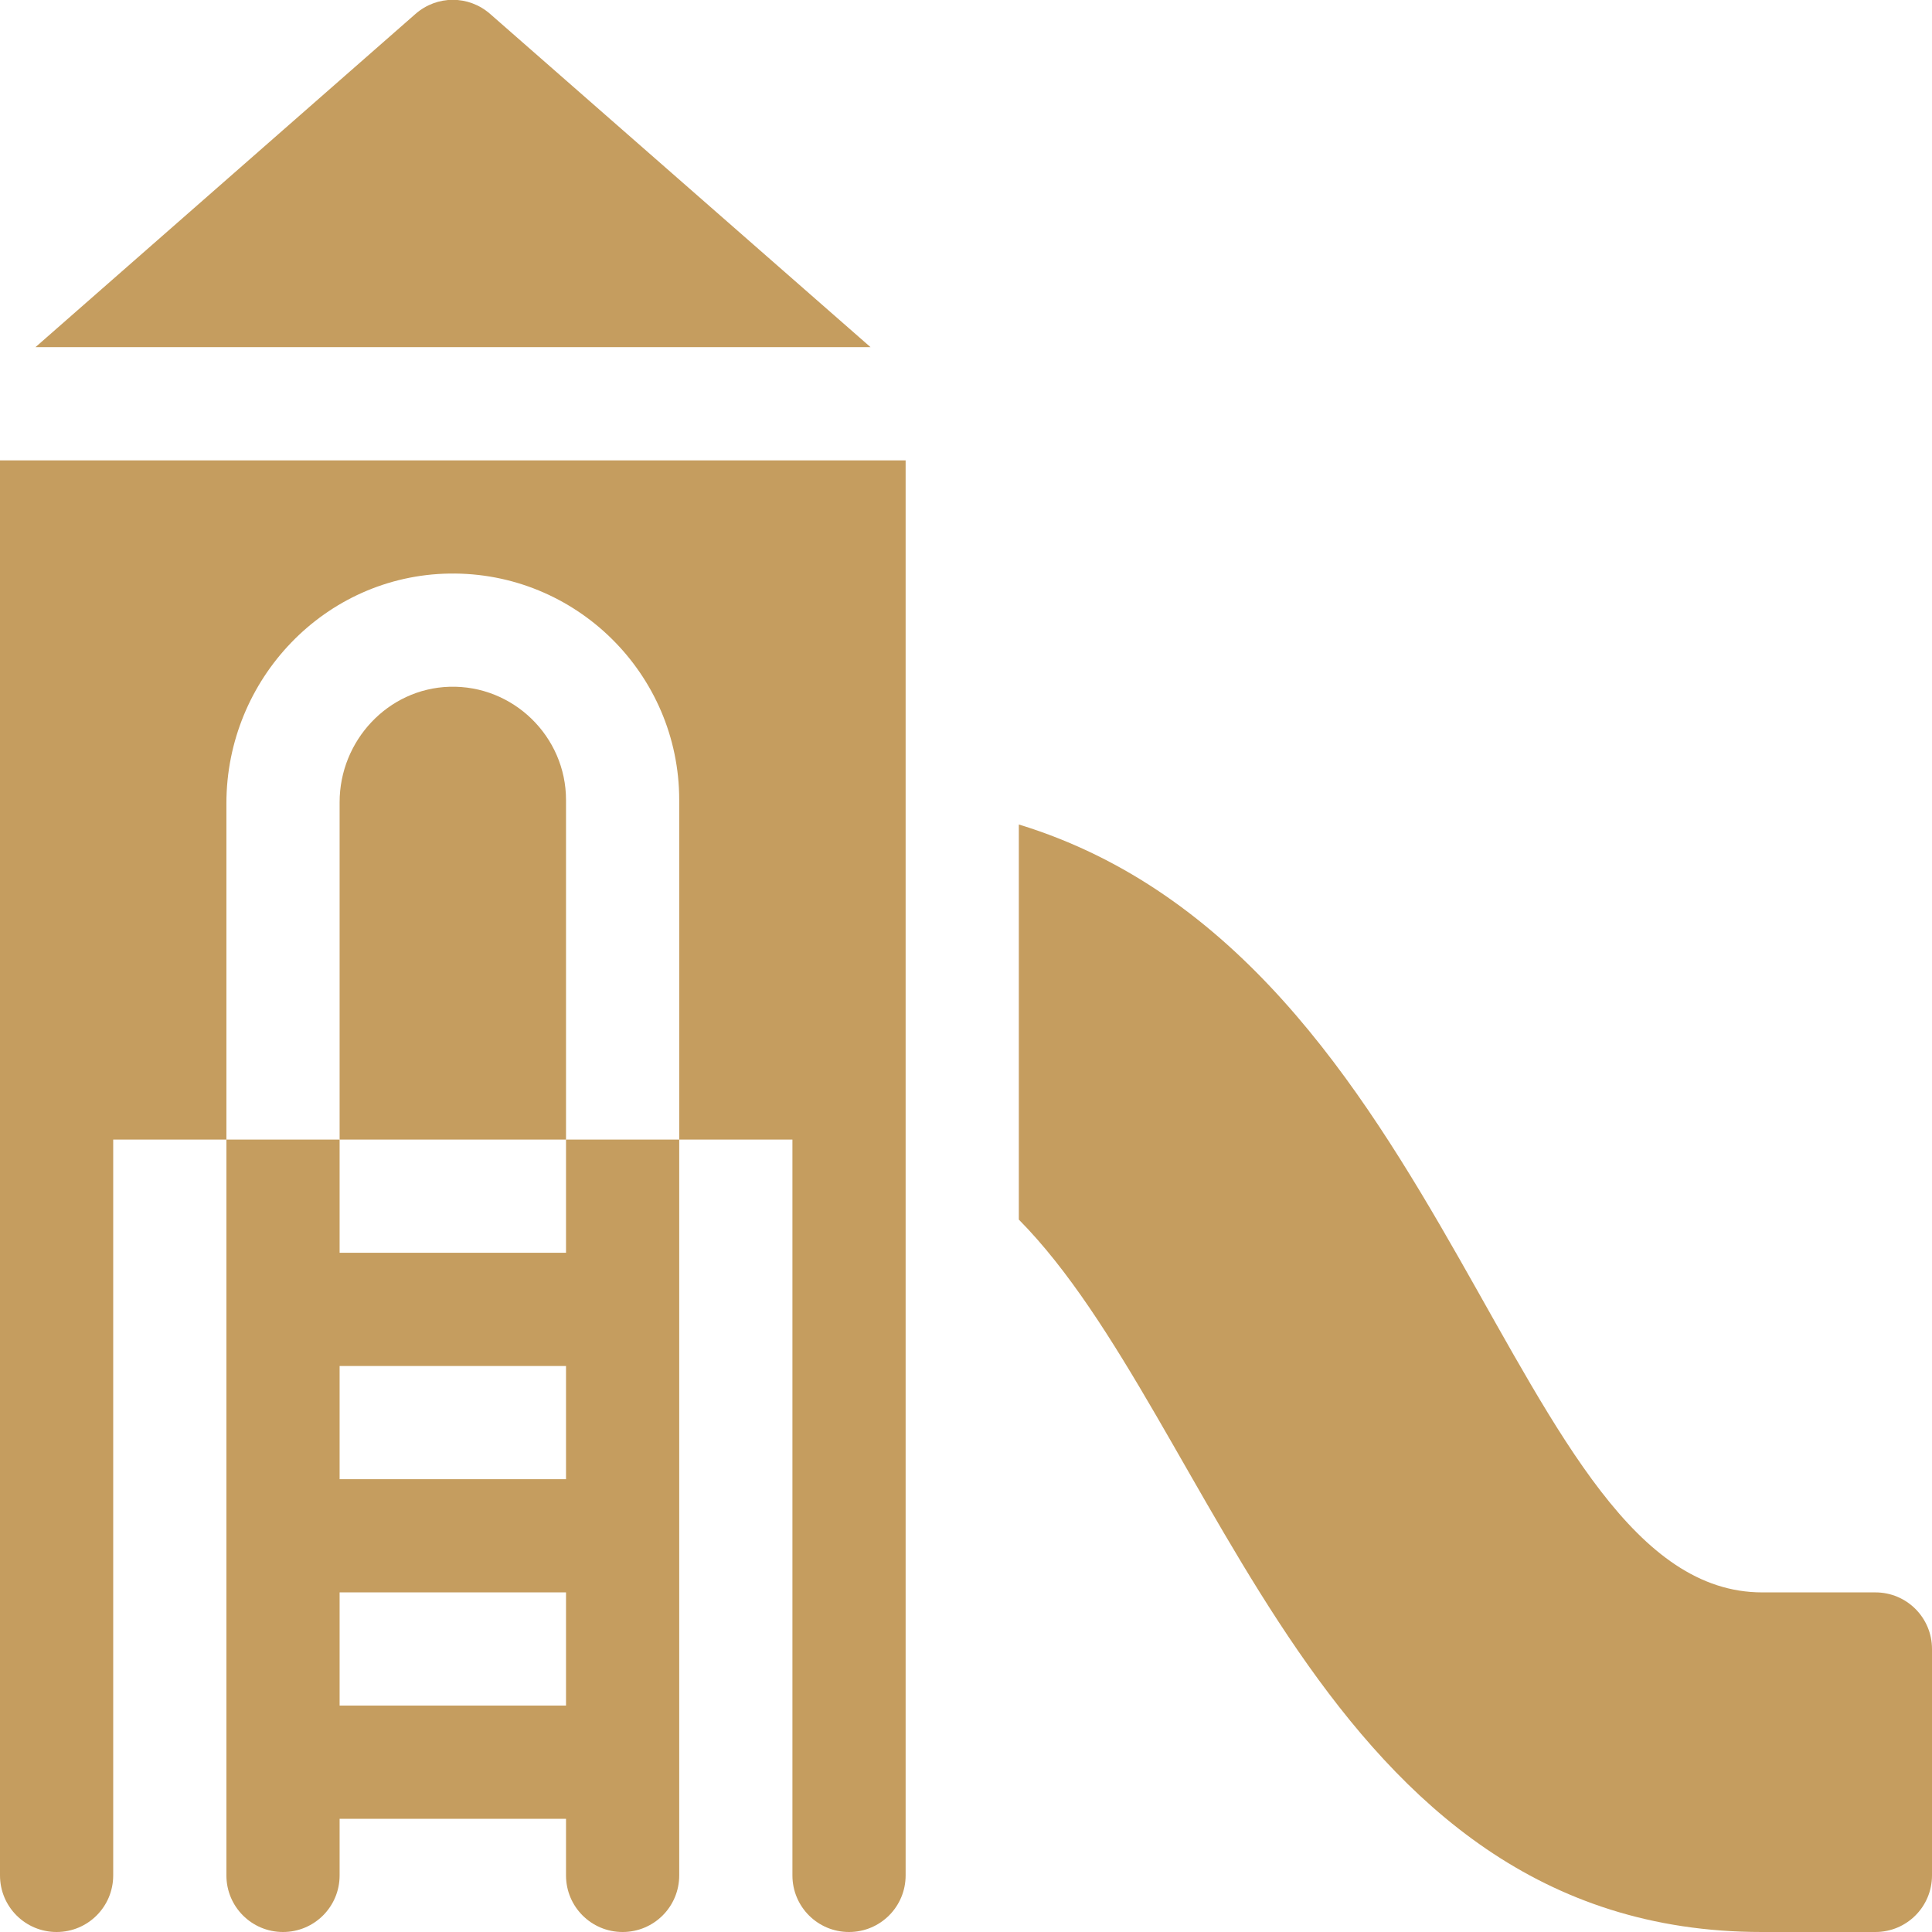
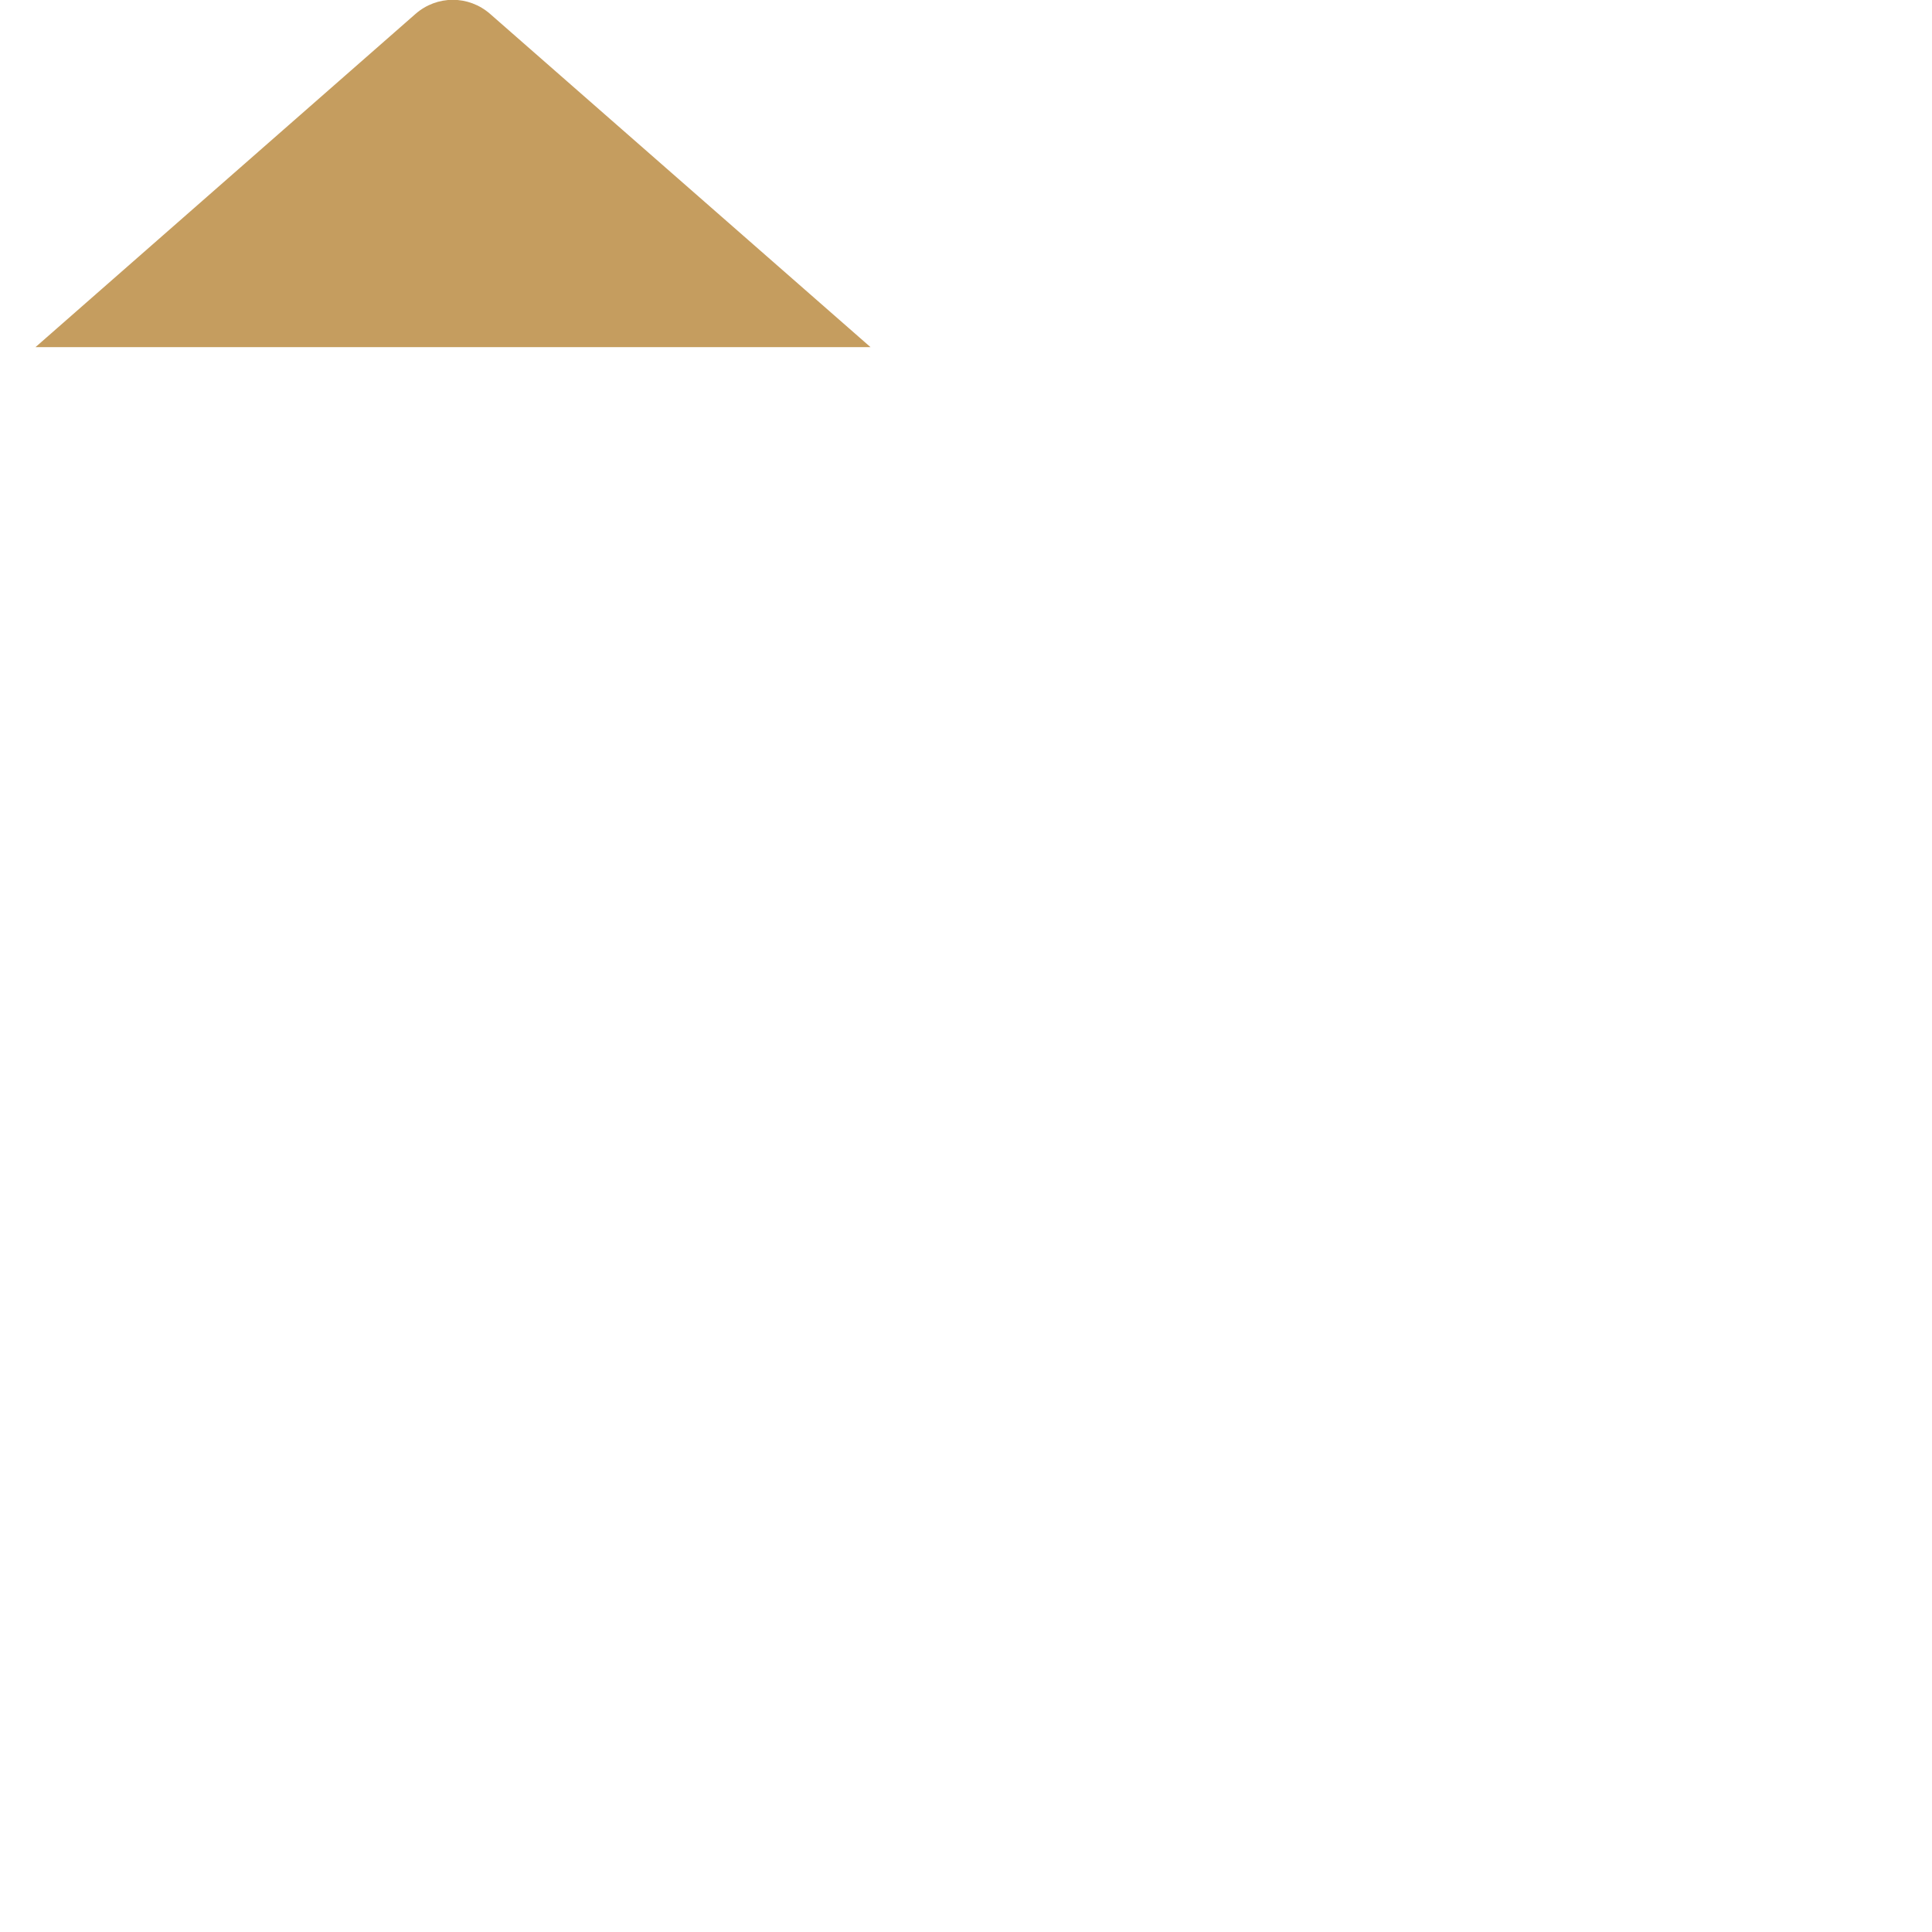
<svg xmlns="http://www.w3.org/2000/svg" version="1.1" id="Capa_1" x="0px" y="0px" viewBox="0 0 512 512" style="enable-background:new 0 0 512 512;" xml:space="preserve">
  <style type="text/css">
	.st0{fill:#c59d5f;}
</style>
  <g>
-     <path class="st0" d="M497,422h-30c-66.9,0-81.6-168.2-197-203.5v104.7C322.6,376.4,349.2,512,466.9,512H497c8.3,0,15-6.7,15-15v-60   C512,428.7,505.3,422,497,422z" />
-     <path class="st0" d="M150,212c0-16.8-14-30.5-30.9-30c-16.3,0.5-29.1,14.3-29.1,30.6V302h60V212z" />
-     <path class="st0" d="M0,497c0,8.3,6.7,15,15,15s15-6.7,15-15V302h30v-89.1c0-32.9,26.1-60.4,59.1-60.9c33.5-0.5,60.9,26.6,60.9,60   v90h30v195c0,8.3,6.7,15,15,15s15-6.7,15-15c0-16.7,0-358.8,0-375H0V497z" />
    <path class="st0" d="M129.9,3.7c-5.7-5-14.1-5-19.8,0L9.4,92h221.3L129.9,3.7z" />
-     <path class="st0" d="M150,332H90v-30H60v195c0,8.3,6.7,15,15,15s15-6.7,15-15v-15h60v15c0,8.3,6.7,15,15,15s15-6.7,15-15V302h-30   V332z M150,362v30H90v-30H150z M90,452v-30h60v30H90z" />
  </g>
</svg>